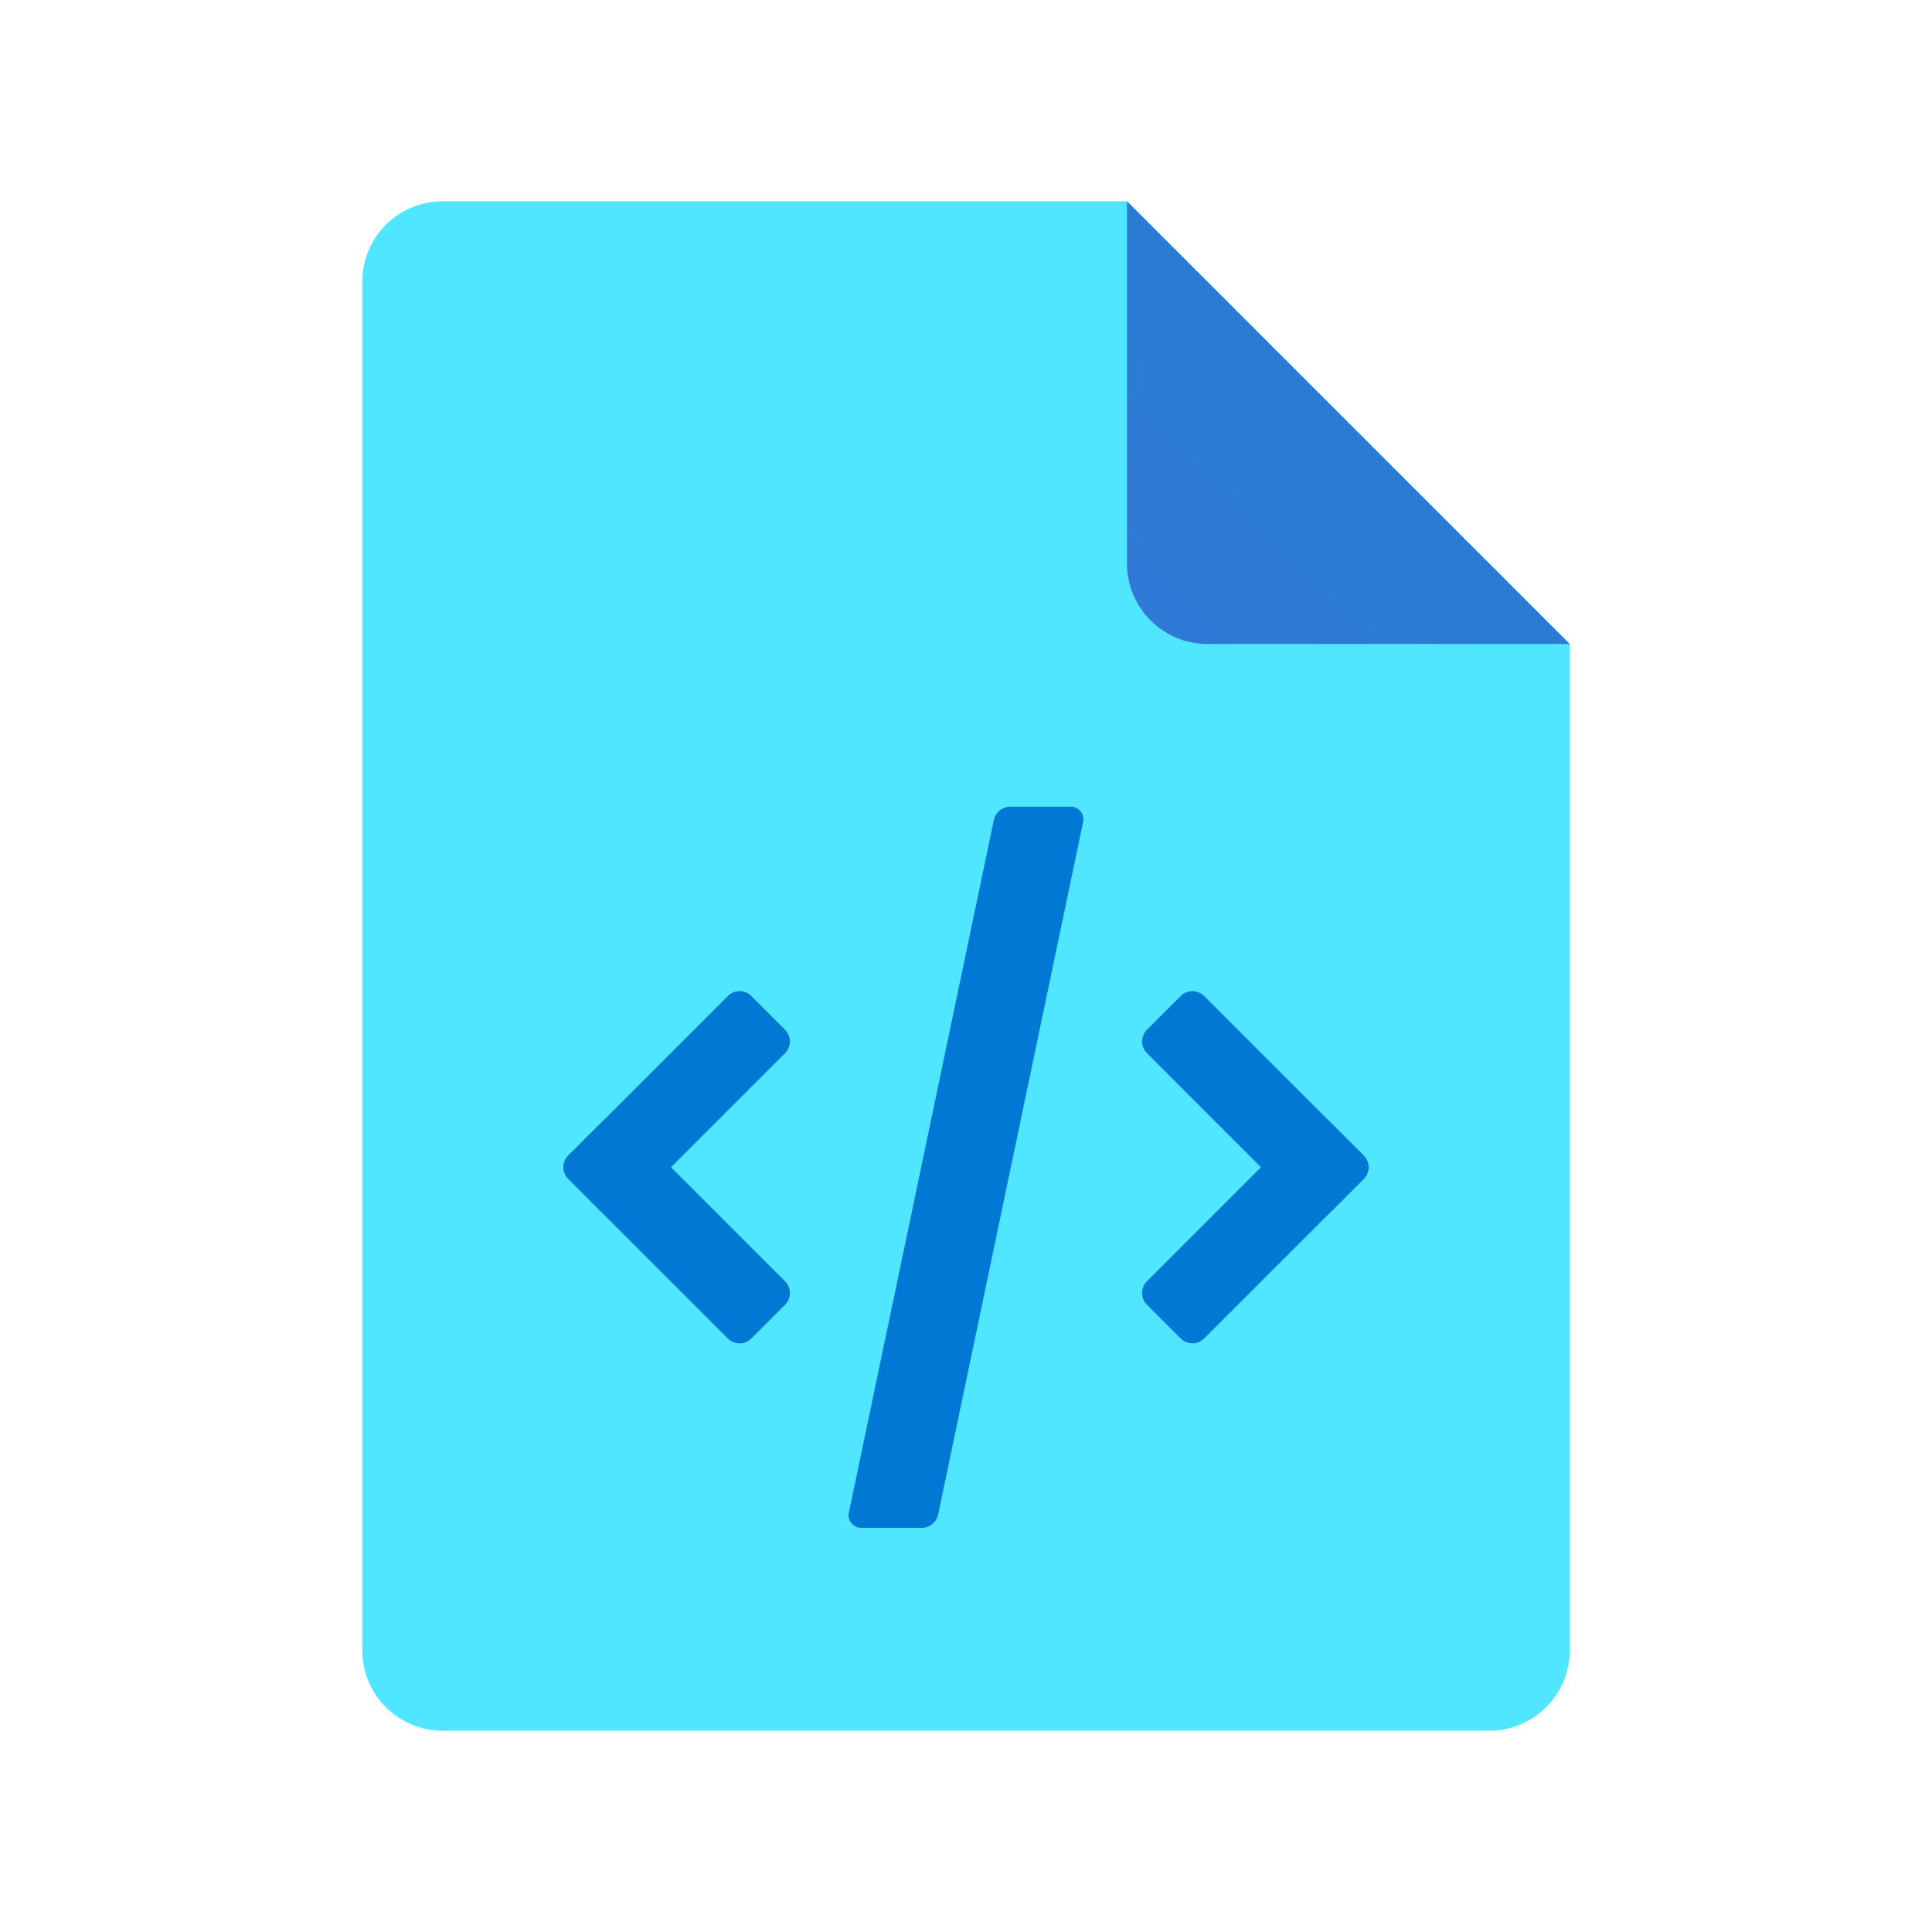
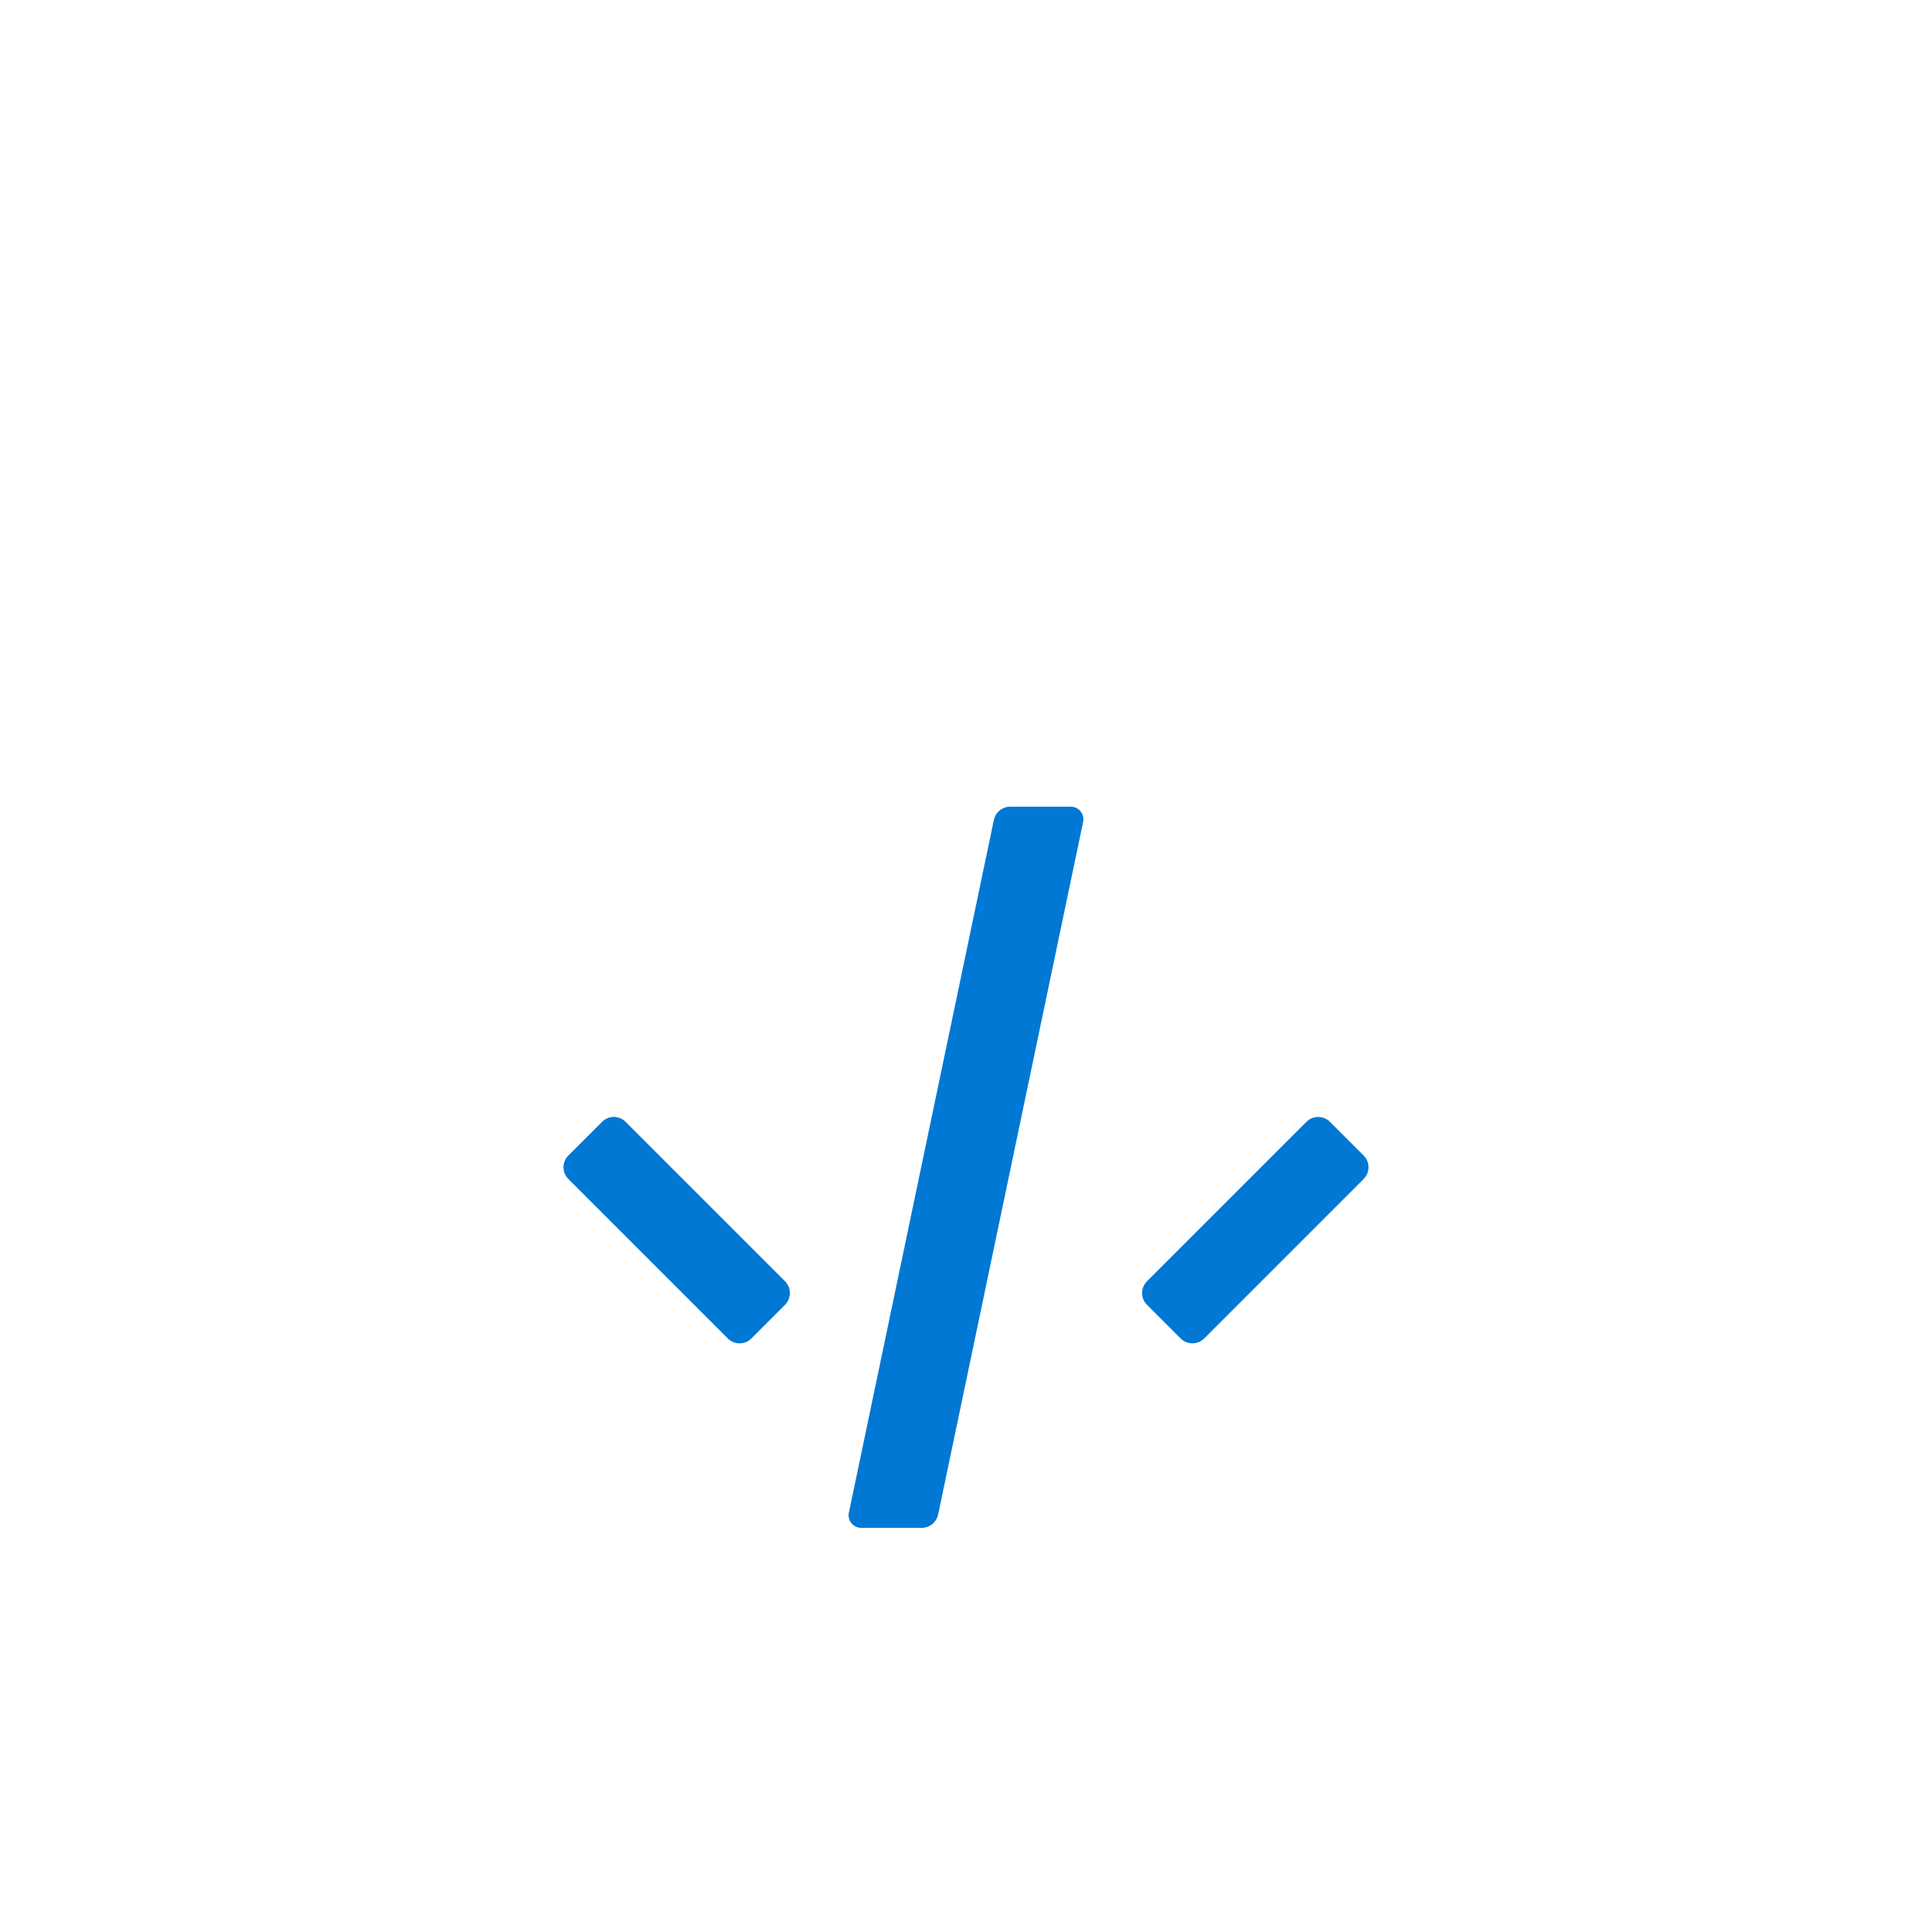
<svg xmlns="http://www.w3.org/2000/svg" viewBox="0 0 48 48" width="500px" height="500px">
-   <path fill="#50e6ff" d="M39,16v25c0,1.105-0.895,2-2,2H11c-1.105,0-2-0.895-2-2V7c0-1.105,0.895-2,2-2h17L39,16z" />
  <linearGradient id="_YTmg0F40MMcyQXhj11DSa" x1="28.529" x2="33.6" y1="15.472" y2="10.4" gradientUnits="userSpaceOnUse">
    <stop offset="0" stop-color="#3079d6" />
    <stop offset="1" stop-color="#297cd2" />
  </linearGradient>
-   <path fill="url(#_YTmg0F40MMcyQXhj11DSa)" d="M28,5v9c0,1.105,0.895,2,2,2h9L28,5z" />
  <path fill="#0078d4" d="M14.121,29.292l3.962,3.962c0.161,0.161,0.423,0.161,0.584,0l0.837-0.837 c0.161-0.161,0.161-0.423,0-0.584l-3.962-3.962c-0.161-0.161-0.423-0.161-0.584,0l-0.837,0.837 C13.96,28.869,13.96,29.131,14.121,29.292z" />
-   <path fill="#0078d4" d="M15.542,30.129l3.962-3.962c0.161-0.161,0.161-0.423,0-0.584l-0.837-0.837 c-0.161-0.161-0.423-0.161-0.584,0l-3.962,3.962c-0.161,0.161-0.161,0.423,0,0.584l0.837,0.837 C15.119,30.29,15.381,30.29,15.542,30.129z" />
  <path fill="#0078d4" d="M33.879,29.292l-3.962,3.962c-0.161,0.161-0.423,0.161-0.584,0l-0.837-0.837 c-0.161-0.161-0.161-0.423,0-0.584l3.962-3.962c0.161-0.161,0.423-0.161,0.584,0l0.837,0.837 C34.04,28.869,34.04,29.131,33.879,29.292z" />
-   <path fill="#0078d4" d="M32.458,30.129l-3.962-3.962c-0.161-0.161-0.161-0.423,0-0.584l0.837-0.837 c0.161-0.161,0.423-0.161,0.584,0l3.962,3.962c0.161,0.161,0.161,0.423,0,0.584l-0.837,0.837 C32.881,30.29,32.619,30.29,32.458,30.129z" />
  <path fill="#0078d4" d="M26.604,20.042H25.1c-0.197,0-0.367,0.138-0.408,0.331L21.09,37.582 c-0.041,0.194,0.108,0.377,0.306,0.377H22.9c0.197,0,0.367-0.138,0.408-0.331l3.602-17.209 C26.951,20.224,26.802,20.042,26.604,20.042z" />
</svg>